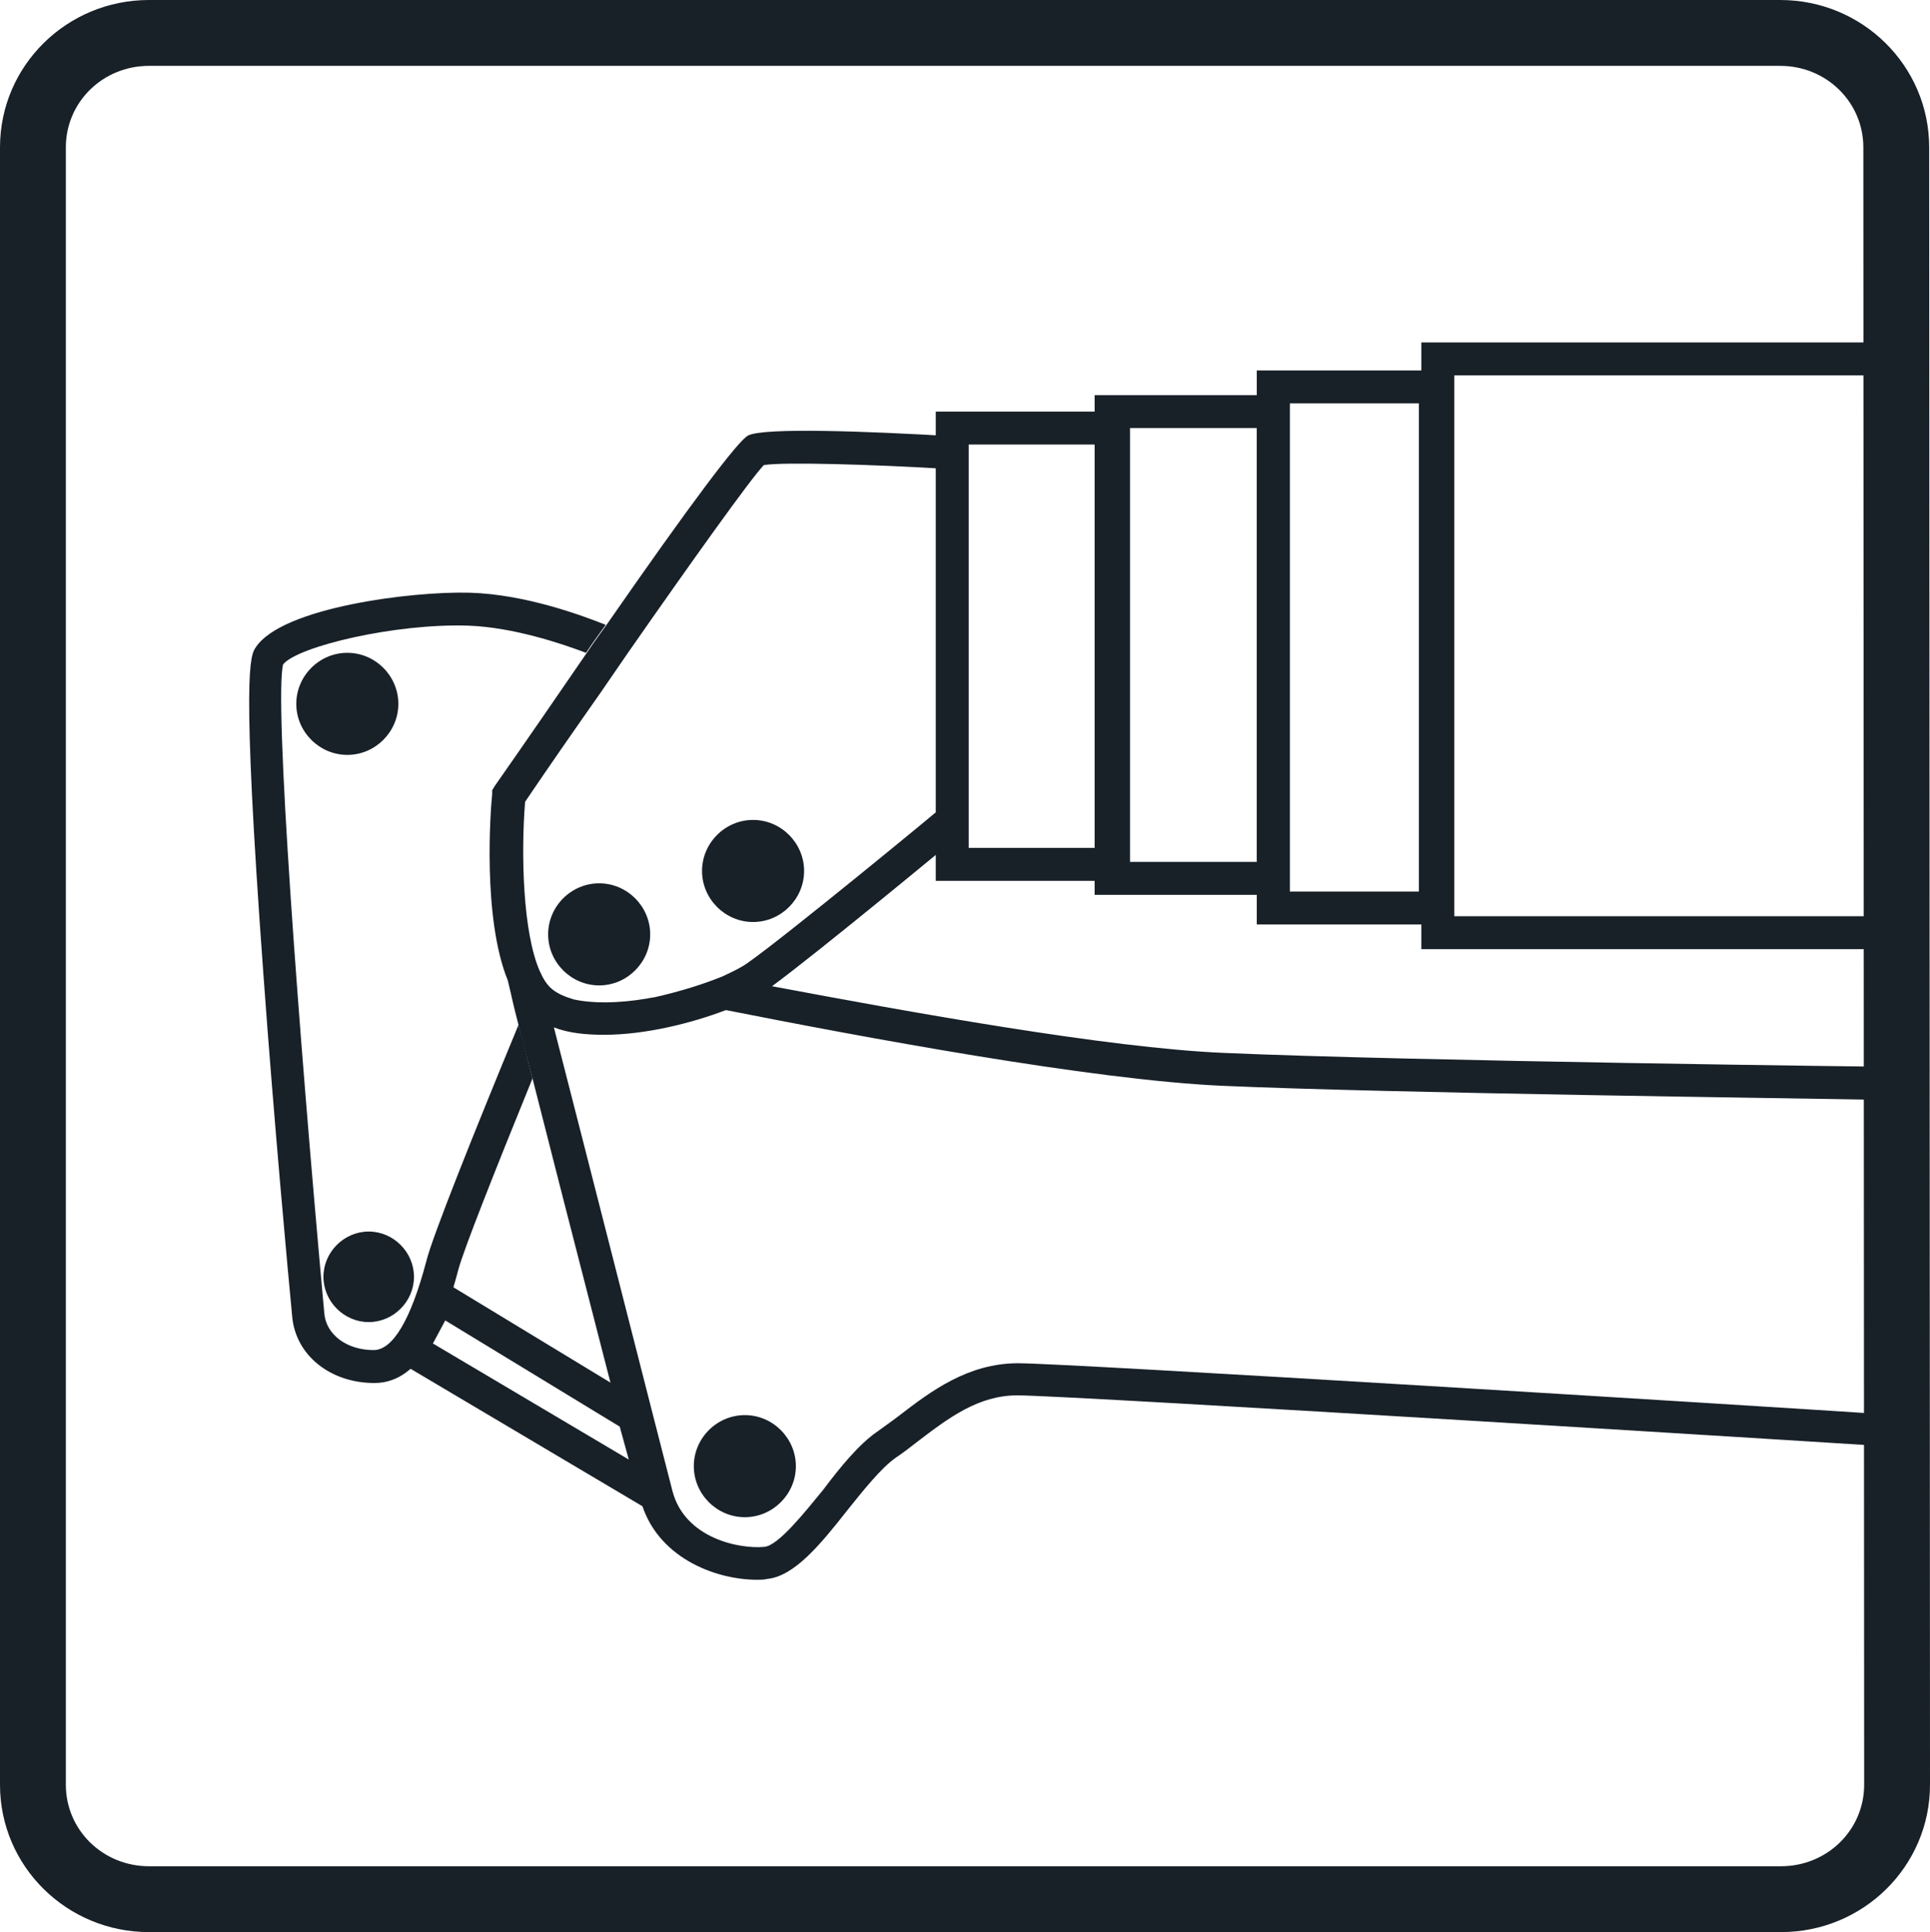
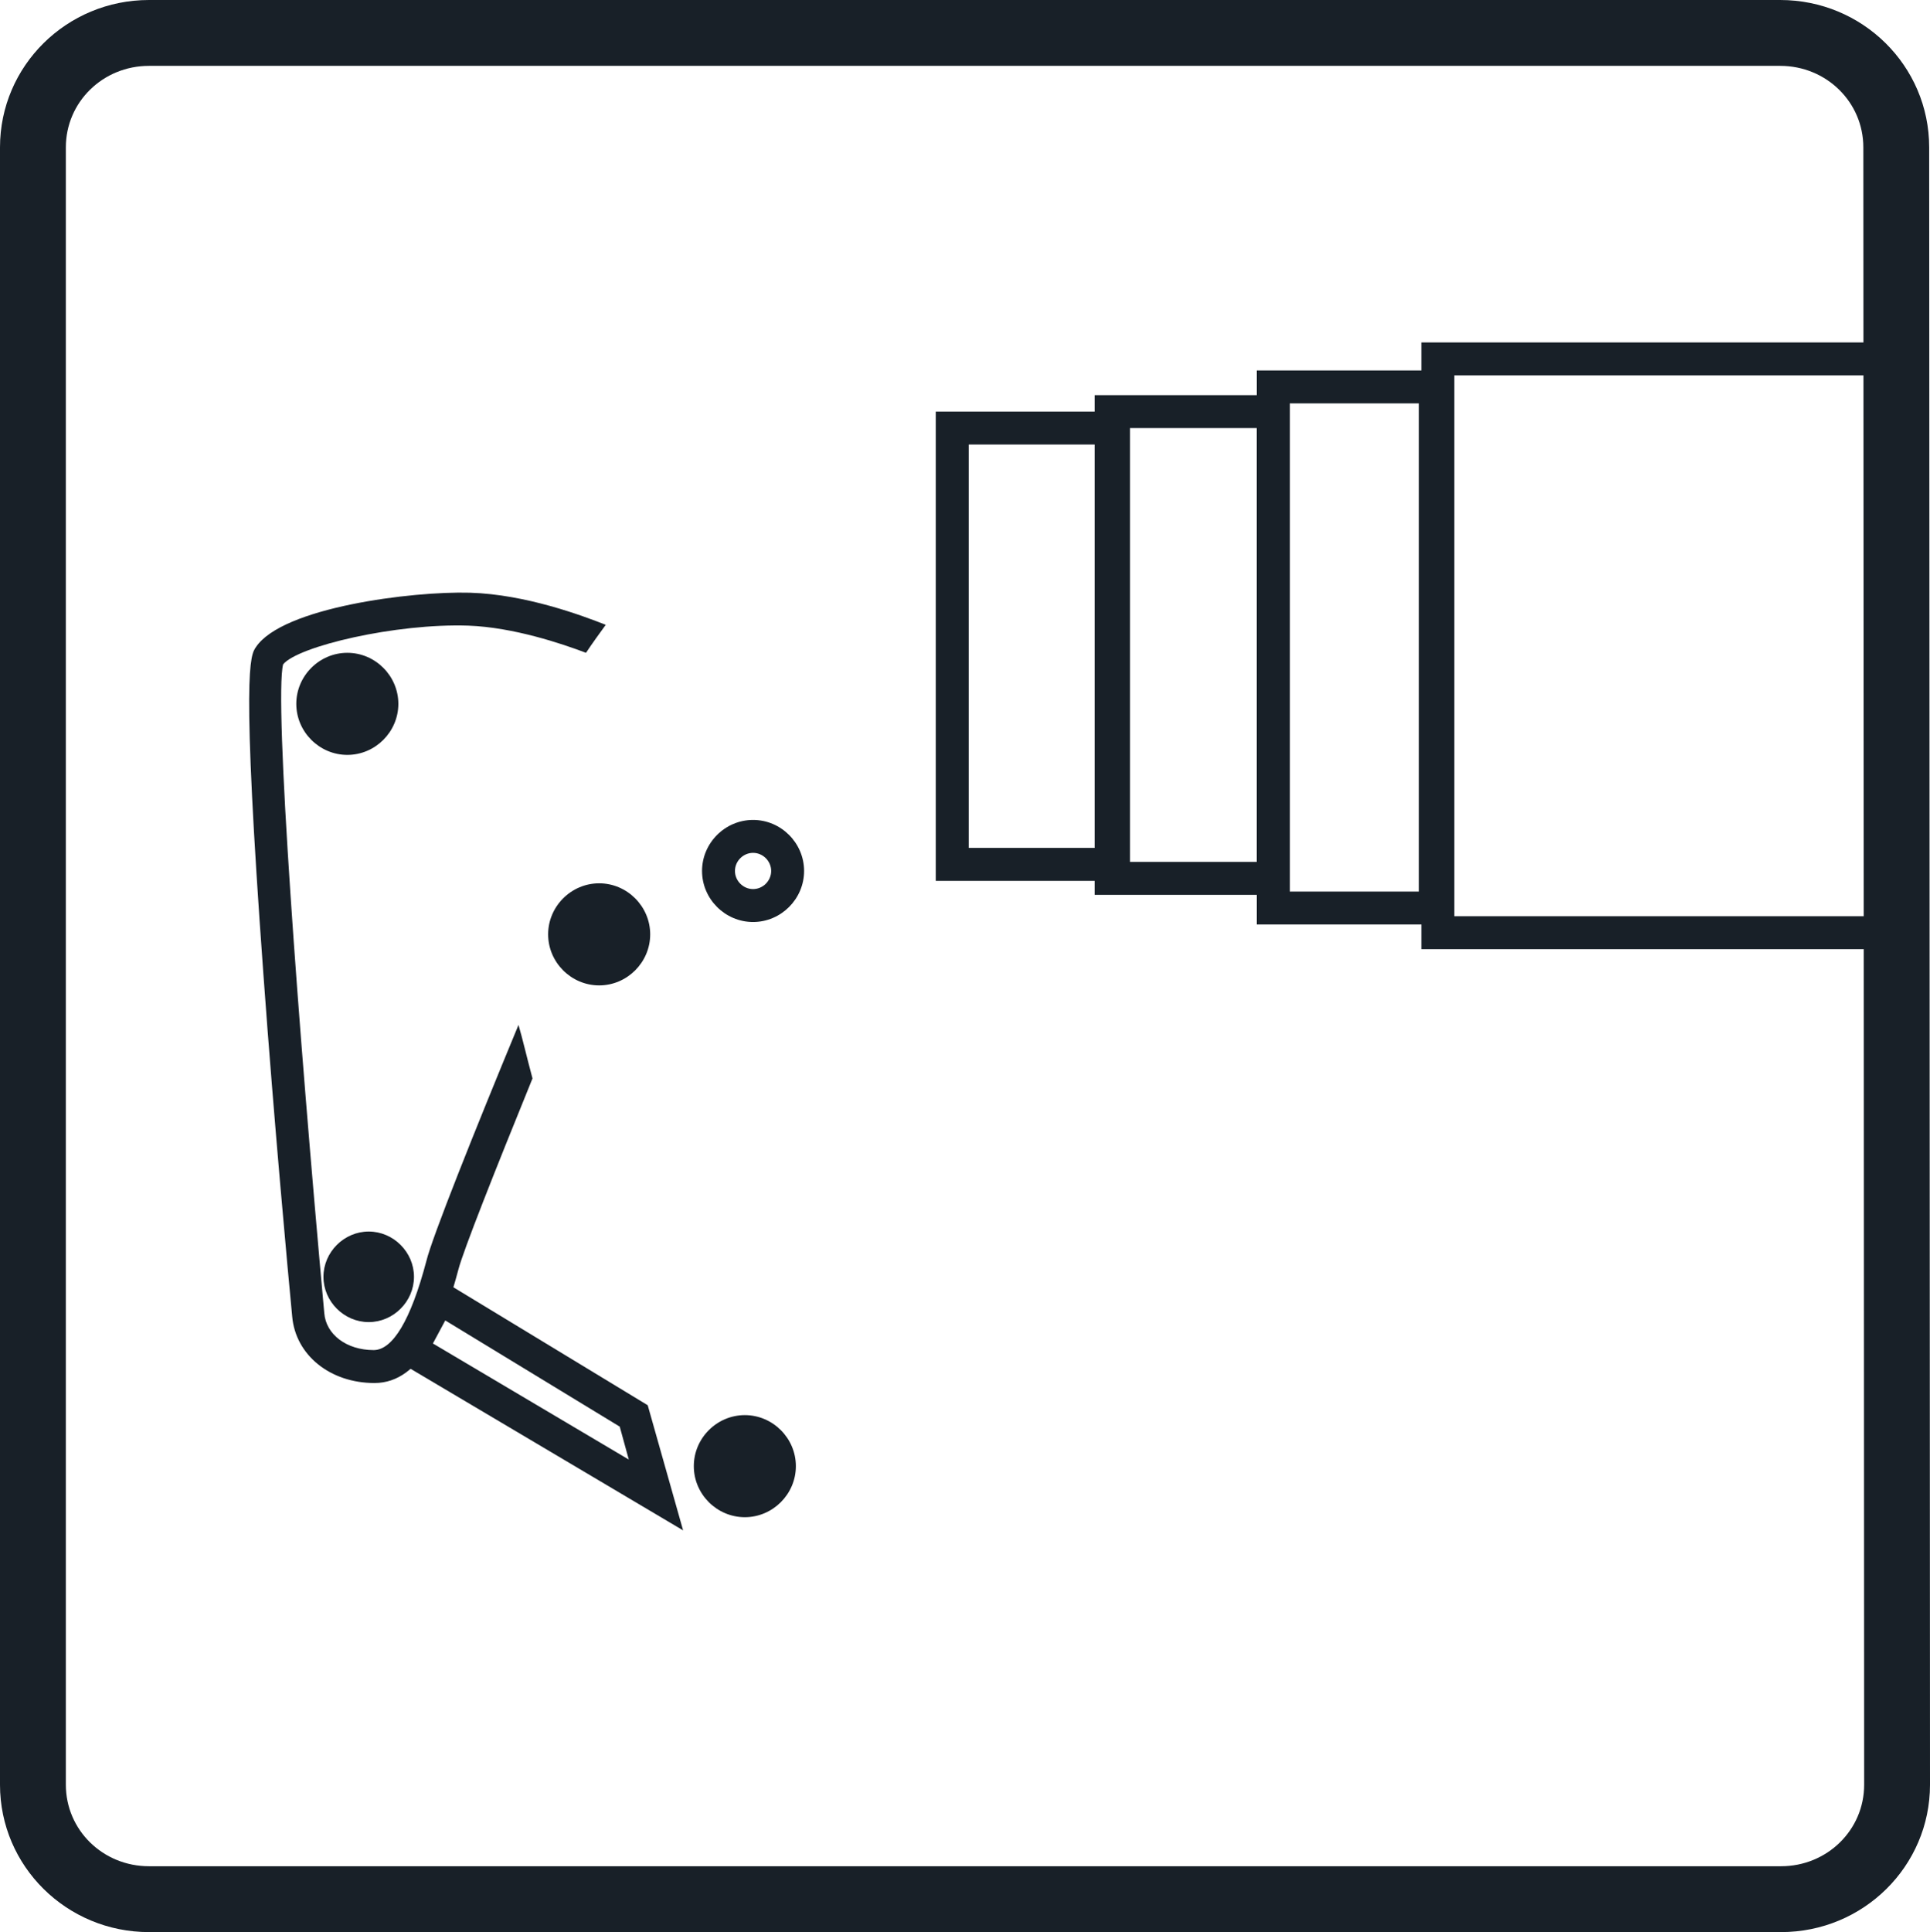
<svg xmlns="http://www.w3.org/2000/svg" version="1.1" id="Ebene_1" x="0px" y="0px" viewBox="0 0 234.5 234.7" style="enable-background:new 0 0 234.5 234.7;" xml:space="preserve">
  <style type="text/css">
	.st0{fill:none;}
	.st1{fill:#182028;}
	.st2{fill:none;stroke:#164194;stroke-width:4;stroke-miterlimit:10;}
</style>
  <g>
    <path class="st0" d="M230.5,216.8c0,7.7-6.3,13.9-14.1,13.9H18.1c-7.8,0-14.1-6.2-14.1-13.9V17.9C4,10.2,10.3,4,18.1,4h198.2   c7.8,0,14.1,6.2,14.1,13.9L230.5,216.8L230.5,216.8z" />
    <path class="st1" d="M216.4,231.7H18.1C9.8,231.7,3,225,3,216.8V17.9C3,9.7,9.8,3,18.1,3h198.2c8.3,0,15.1,6.7,15.1,14.9l0.1,198.9   C231.5,225,224.7,231.7,216.4,231.7z M18.1,5C10.9,5,5,10.8,5,17.9v198.9c0,7.1,5.9,12.9,13.1,12.9h198.3c7.2,0,13.1-5.8,13.1-12.9   l-0.1-198.9c0-7.1-5.9-12.9-13.1-12.9H18.1z" />
  </g>
  <g>
    <path class="st1" d="M216.4,234.7H18.1c-10,0-18.1-8-18.1-17.9V17.9C0,8,8.1,0,18.1,0h198.2c10,0,18.1,8,18.1,17.9l0.1,198.9   C234.5,226.7,226.4,234.7,216.4,234.7z M18.1,8C12.5,8,8,12.4,8,17.9v198.9c0,5.5,4.5,9.9,10.1,9.9h198.3c5.6,0,10.1-4.4,10.1-9.9   l-0.1-198.9c0-5.5-4.5-9.9-10.1-9.9H18.1z" />
  </g>
  <g>
    <path class="st2" d="M4.4,123.1" />
  </g>
  <g>
    <path class="st1" d="M57.1,72c-7.1-0.2-22.8,1.8-26,6.6c-0.7,1-1.8,2.7,0.9,39.7c1.3,18,3,36.4,3.5,41.6c0.4,4.7,4.6,8.1,10,8.1   c5.8,0,8.5-7.4,10.2-13.8c0.6-2.3,4.4-11.9,9-23.2c0,0,0,0,0,0c-0.7-2.6-1.2-4.8-1.7-6.5c-5.3,12.8-10.5,25.8-11.2,28.7   c-1.9,7.2-4.1,10.8-6.4,10.8c-3.3,0-5.8-1.9-6-4.5c-3.2-35.1-6.1-74.5-5-78.8c1.8-2.2,13.7-5,22.5-4.7c5.5,0.2,11.4,2.2,14.3,3.3   c0.8-1.2,1.6-2.3,2.4-3.4C70.8,74.8,63.9,72.2,57.1,72z M67.2,124.8L67.2,124.8L67.2,124.8C67.2,124.8,67.2,124.8,67.2,124.8z" />
  </g>
  <g>
    <path class="st1" d="M83,185.9l-35.6-21.1l5.1-10l26.2,15.9L83,185.9z M52.6,163.2l23.8,14.1l-1.1-4l-21.2-12.9L52.6,163.2z" />
  </g>
  <g>
    <circle class="st1" cx="90.5" cy="178.1" r="4.2" />
    <path class="st1" d="M90.5,184.3c-3.4,0-6.2-2.8-6.2-6.2s2.8-6.2,6.2-6.2s6.2,2.8,6.2,6.2S93.9,184.3,90.5,184.3z M90.5,175.9   c-1.2,0-2.2,1-2.2,2.2s1,2.2,2.2,2.2s2.2-1,2.2-2.2S91.7,175.9,90.5,175.9z" />
  </g>
  <g>
    <circle class="st1" cx="42.2" cy="85.5" r="4.2" />
    <path class="st1" d="M42.2,91.7c-3.4,0-6.2-2.8-6.2-6.2c0-3.4,2.8-6.2,6.2-6.2c3.4,0,6.2,2.8,6.2,6.2   C48.4,88.9,45.6,91.7,42.2,91.7z M42.2,83.3c-1.2,0-2.2,1-2.2,2.2c0,1.2,1,2.2,2.2,2.2c1.2,0,2.2-1,2.2-2.2   C44.4,84.3,43.4,83.3,42.2,83.3z" />
  </g>
  <g>
    <circle class="st1" cx="44.8" cy="155.1" r="3.5" />
    <path class="st1" d="M44.8,160.6c-3,0-5.5-2.5-5.5-5.5s2.5-5.5,5.5-5.5s5.5,2.5,5.5,5.5S47.8,160.6,44.8,160.6z M44.8,153.6   c-0.8,0-1.5,0.7-1.5,1.5s0.7,1.5,1.5,1.5s1.5-0.7,1.5-1.5S45.6,153.6,44.8,153.6z" />
  </g>
  <g>
-     <path class="st1" d="M232.3,129.6l-2,0c-0.6,0-58.9-0.7-81.6-1.7c-14.2-0.6-38.4-5-54.9-8.1c5.6-4.1,22.4-18,23.1-18.6l-2.5-3.1   c-0.2,0.2-19,15.7-23.6,18.9c-0.7,0.5-1.7,1-3,1.6c-2.2,0.9-5,1.8-8.1,2.5c-0.4,0.1-0.7,0.1-1.1,0.2c-3.6,0.6-6.6,0.6-8.9,0.1   c-0.3-0.1-0.6-0.2-0.9-0.3c-0.8-0.3-1.5-0.7-2-1.2c-0.4-0.4-0.8-1-1.1-1.7c0-0.1-0.1-0.1-0.1-0.2c-2.1-4.7-2.3-14.4-1.8-20.6   c2.7-4,5.9-8.6,9.2-13.3c1.1-1.6,2.2-3.2,3.3-4.8c7.6-10.9,14.8-21,16.5-22.8c2.2-0.4,13.2-0.1,22.9,0.5l0.2-4   c-10.3-0.6-23-1.1-25-0.1c-1.2,0.6-7,8.3-17.2,23c-0.8,1.1-1.6,2.2-2.4,3.4c-3.3,4.8-7,10.2-11.2,16.2L59.8,96l0,0.5   c-0.2,1.8-1.2,15,1.9,22.6l0.4,1.7c0,0,0.3,1.4,0.9,3.7c0.4,1.7,1,3.9,1.7,6.5c0,0,0,0,0,0c4.1,16.2,11.9,46.3,13.1,51.1   c1.8,7,9,9.8,14.2,9.8c0.4,0,0.8,0,1.2-0.1c3.3-0.3,6.5-4.2,9.8-8.4c2-2.5,4.1-5.1,5.8-6.3c0.9-0.6,1.8-1.3,2.7-2   c3.8-2.9,7.4-5.6,12.1-5.6c6.6,0,106.2,6.2,107.2,6.3l2.2,0.1L232.3,129.6z M123.7,165.6c-6.1,0-10.6,3.4-14.5,6.4   c-0.9,0.7-1.8,1.3-2.6,1.9c-2.2,1.5-4.5,4.3-6.6,7.1c-2.3,2.8-5.4,6.7-7.1,6.9c-3,0.3-9.7-1-11.2-6.8c-1.4-5.4-10.9-42.7-14.4-56.3   c0,0,0,0,0,0h0c1.8,0.7,3.9,0.9,6.1,0.9c5,0,10.6-1.4,14.8-3c16.2,3.2,44.4,8.5,60.4,9.2c20.4,0.9,69.5,1.5,79.8,1.7l0.6,38.2   C213.9,170.8,129.9,165.6,123.7,165.6z" />
-   </g>
+     </g>
  <g>
    <circle class="st1" cx="72.8" cy="113.5" r="4.2" />
    <path class="st1" d="M72.8,119.7c-3.4,0-6.2-2.8-6.2-6.2c0-3.4,2.8-6.2,6.2-6.2c3.4,0,6.2,2.8,6.2,6.2   C79,116.9,76.2,119.7,72.8,119.7z M72.8,111.3c-1.2,0-2.2,1-2.2,2.2c0,1.2,1,2.2,2.2,2.2c1.2,0,2.2-1,2.2-2.2   C75,112.3,74,111.3,72.8,111.3z" />
  </g>
  <g>
-     <circle class="st1" cx="91.5" cy="105.8" r="4.2" />
    <path class="st1" d="M91.5,112c-3.4,0-6.2-2.8-6.2-6.2c0-3.4,2.8-6.2,6.2-6.2s6.2,2.8,6.2,6.2C97.7,109.2,94.9,112,91.5,112z    M91.5,103.6c-1.2,0-2.2,1-2.2,2.2c0,1.2,1,2.2,2.2,2.2s2.2-1,2.2-2.2C93.7,104.6,92.7,103.6,91.5,103.6z" />
  </g>
  <g>
    <path class="st1" d="M232.7,115.3h-60V41.6h60V115.3z M176.7,111.3h52V45.6h-52V111.3z" />
  </g>
  <g>
    <path class="st1" d="M176.4,112.3h-23.7V45h23.7V112.3z M156.7,108.3h15.7V49h-15.7V108.3z" />
  </g>
  <g>
    <path class="st1" d="M156.7,108.7H133V48h23.7V108.7z M137,104.7h15.7V52H137V104.7z" />
  </g>
  <g>
    <path class="st1" d="M137.3,107h-23.6V50h23.6V107z M117.7,103h15.6V54h-15.6V103z" />
  </g>
</svg>